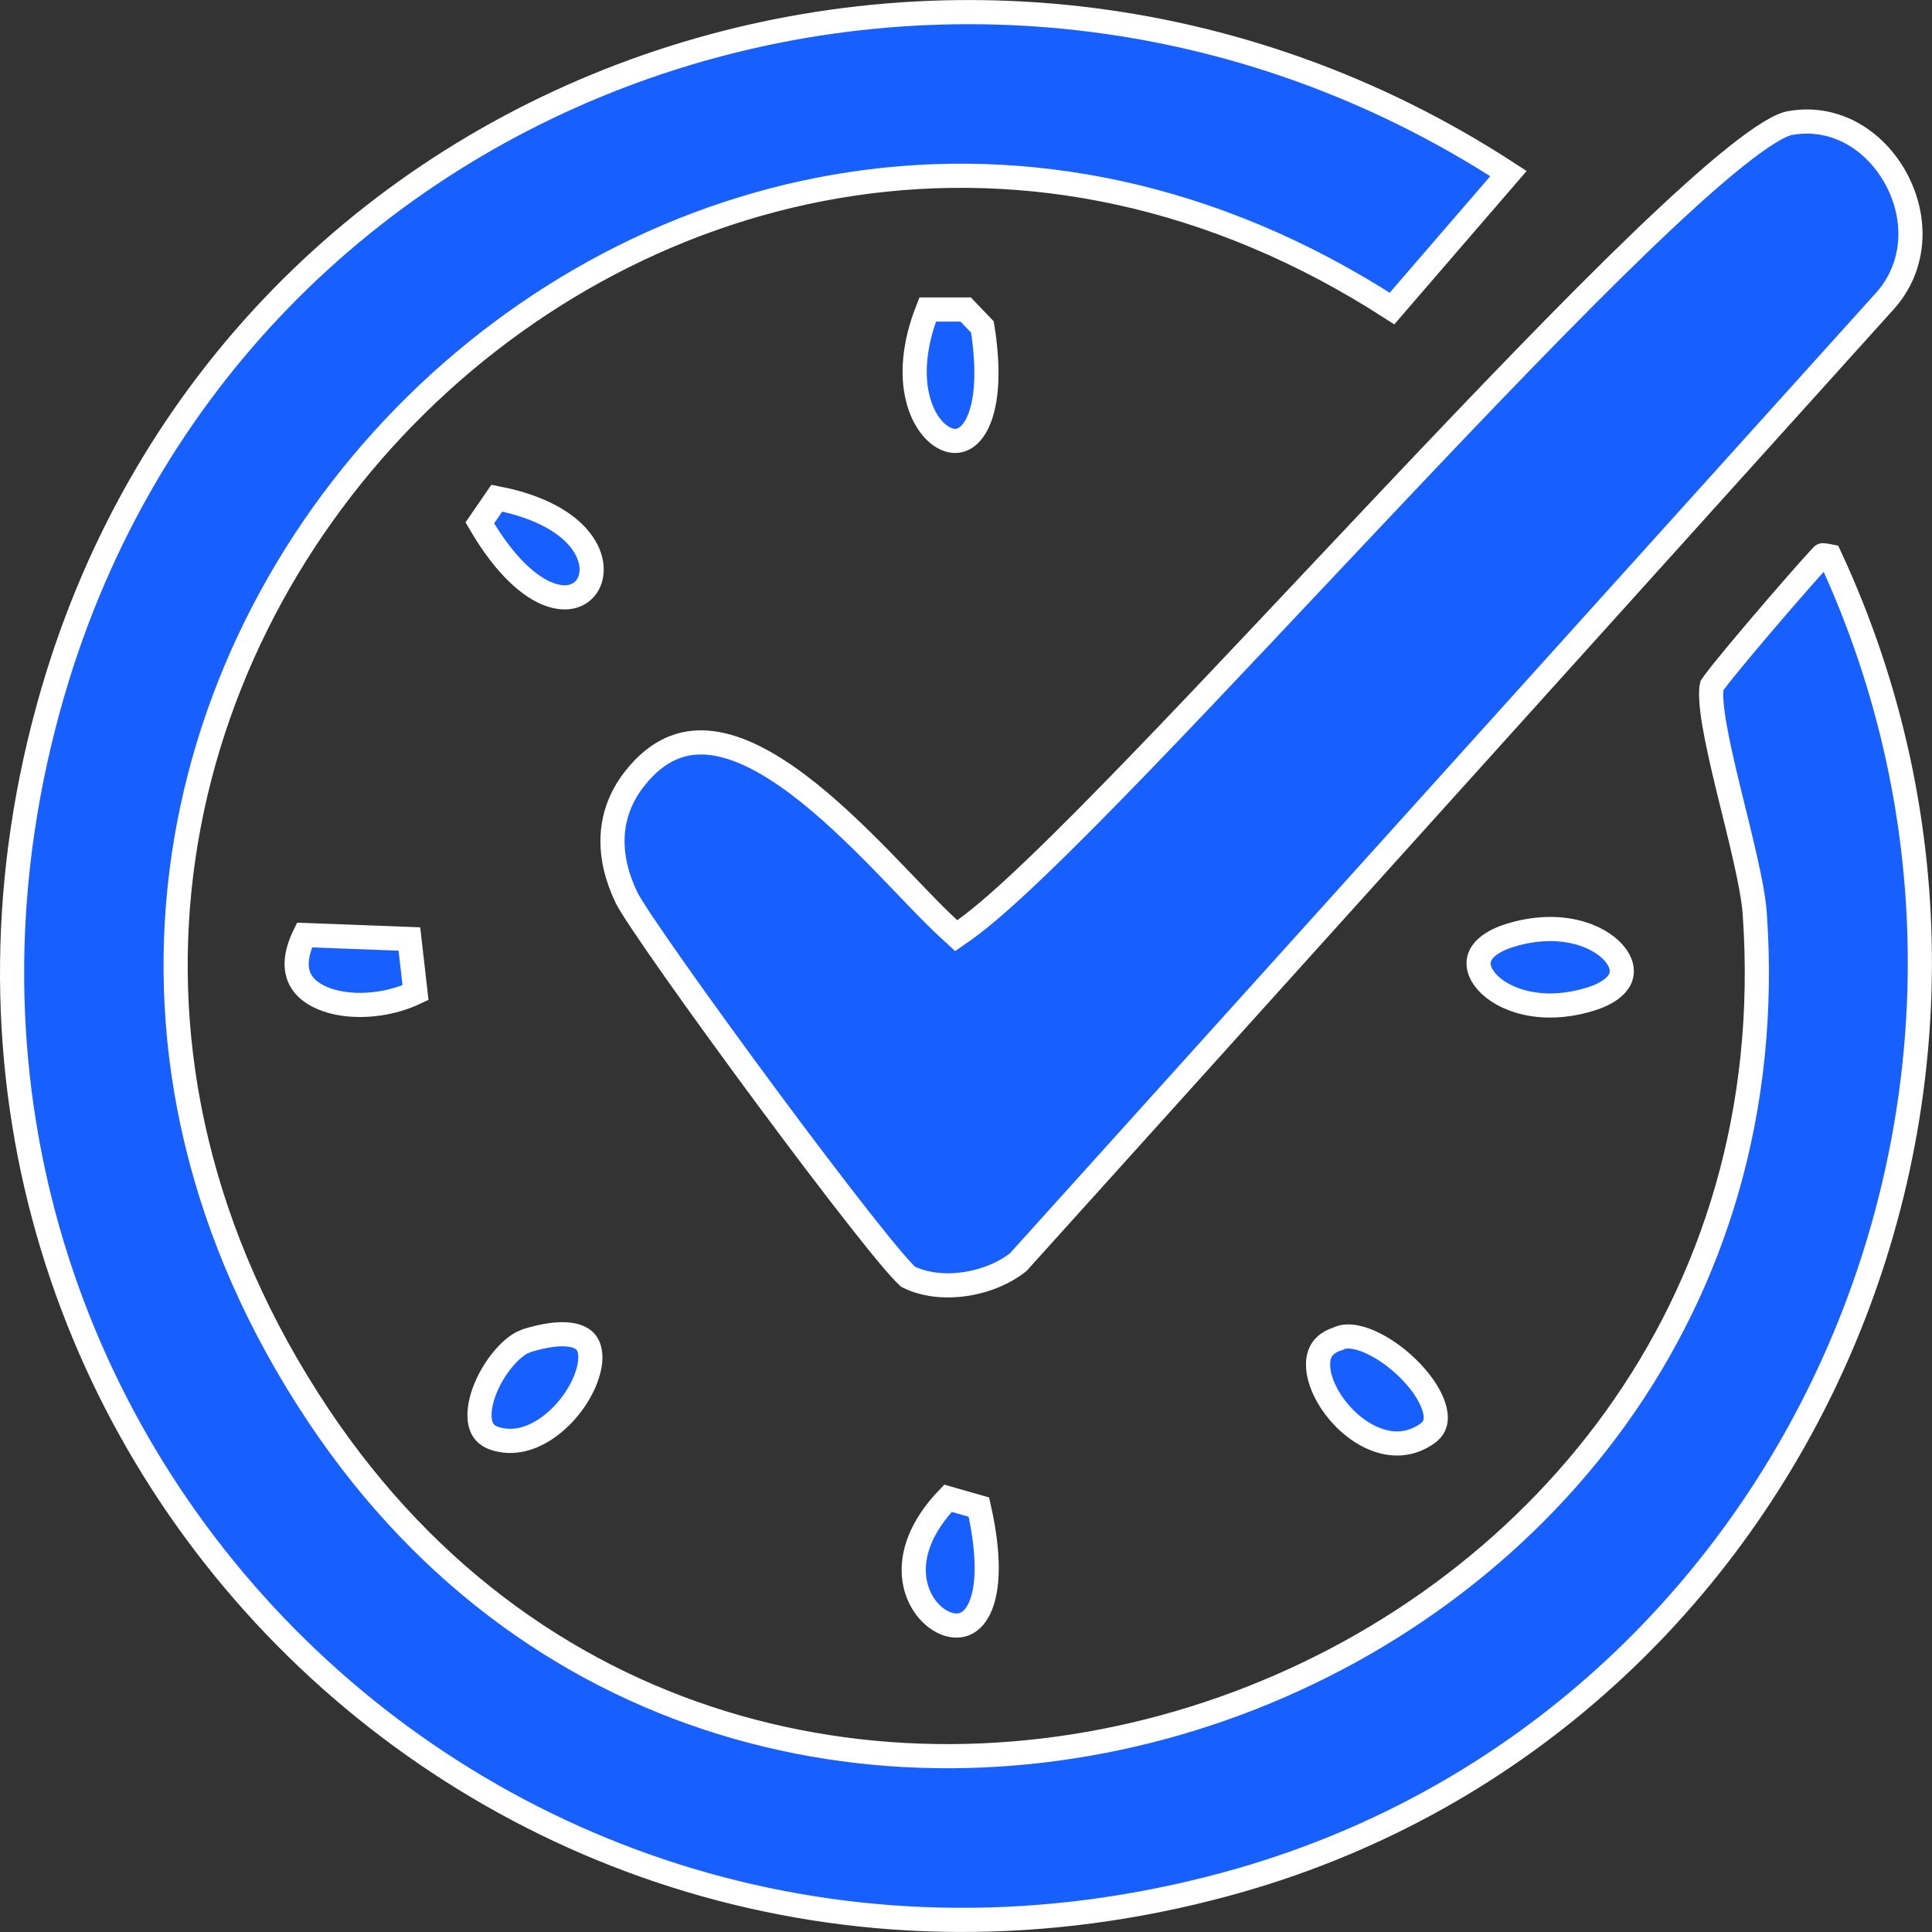
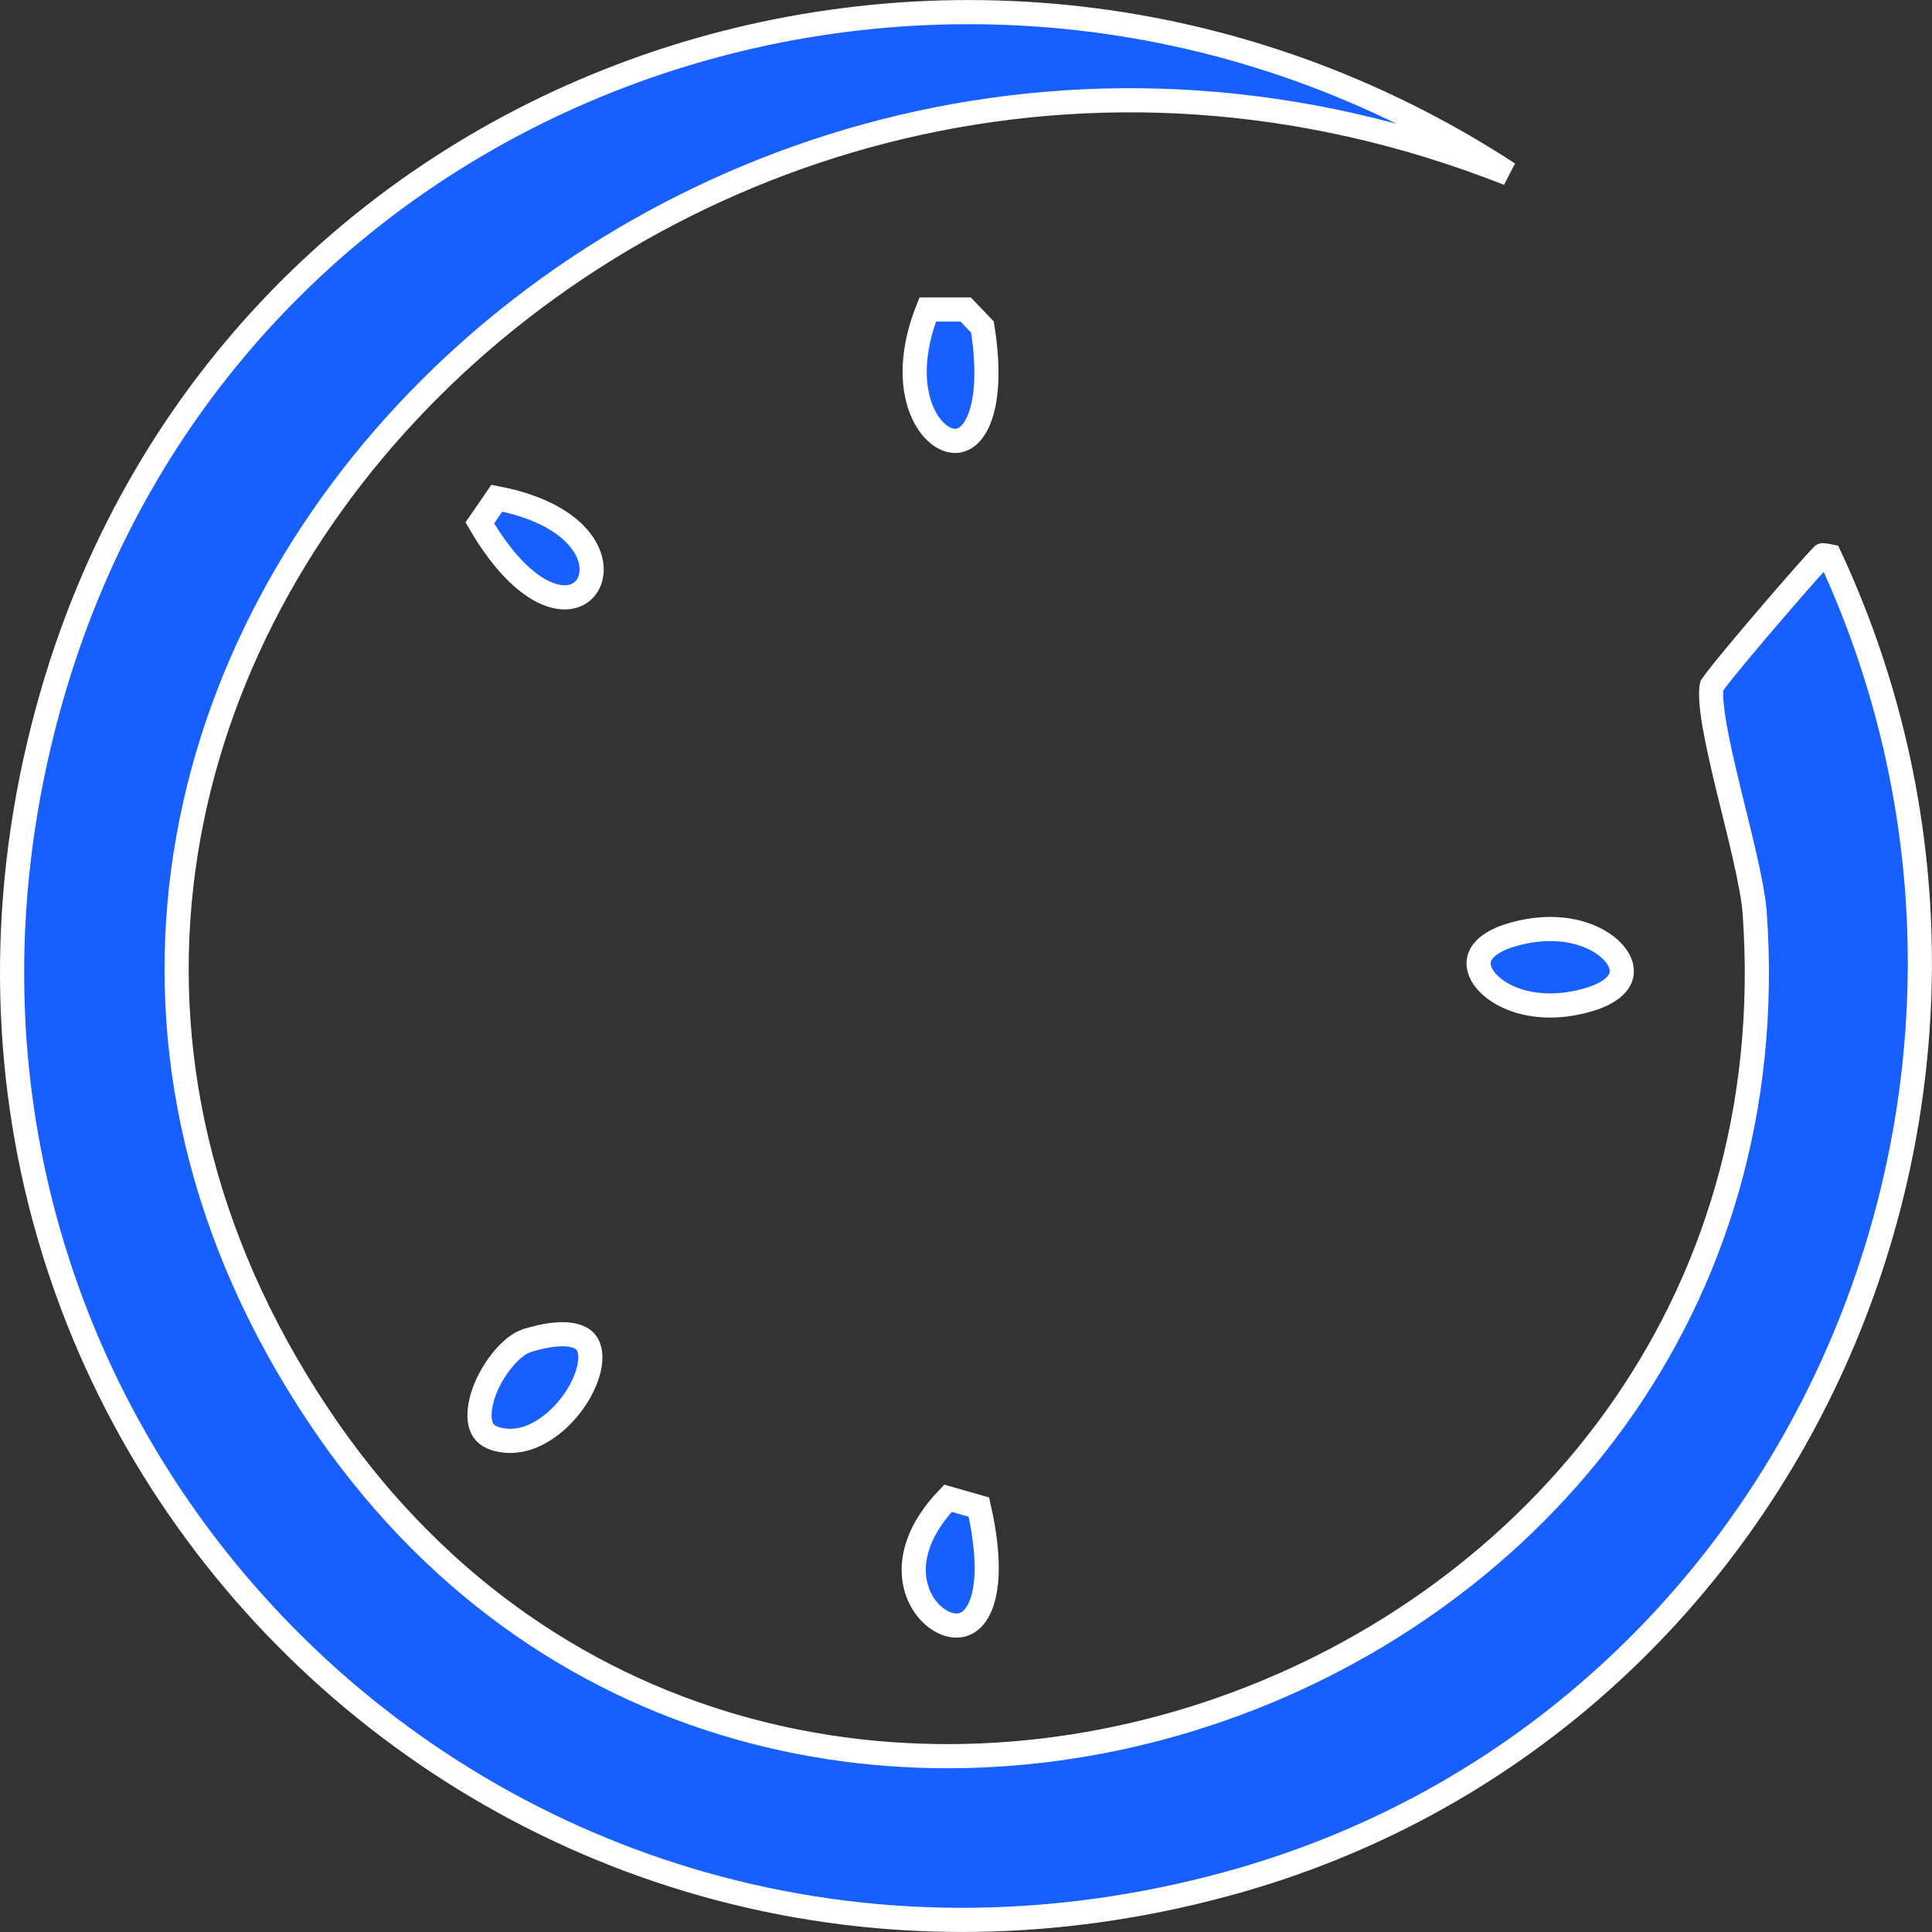
<svg xmlns="http://www.w3.org/2000/svg" width="40" height="40" viewBox="0 0 40 40" fill="none">
  <rect x="0" y="0" width="40" height="40" fill="#333333" stroke="none" />
-   <path d="M1.089 14.349C4.864 1.369 20.073 -3.68 31.231 3.594L28.82 6.388C13.927 -3.237 -3.405 14.342 6.598 29.314C15.737 42.994 37.477 35.259 36.33 18.914C36.308 18.605 36.226 18.188 36.124 17.74C36.022 17.29 35.895 16.788 35.778 16.309C35.661 15.825 35.555 15.362 35.49 14.976C35.458 14.783 35.437 14.613 35.43 14.474C35.423 14.344 35.429 14.254 35.441 14.198C35.453 14.18 35.472 14.153 35.498 14.118C35.55 14.048 35.625 13.953 35.716 13.84C35.898 13.615 36.14 13.325 36.392 13.029C36.895 12.436 37.428 11.828 37.572 11.673L37.573 11.672C37.645 11.594 37.679 11.553 37.714 11.519C37.743 11.49 37.746 11.493 37.736 11.497C37.727 11.501 37.73 11.495 37.777 11.499C37.805 11.502 37.839 11.509 37.885 11.518C43.005 22.533 37.163 35.805 25.403 39.004C10.25 43.129 -3.303 29.471 1.089 14.349Z" fill="#185FFF" stroke="white" stroke-width="0.5" />
-   <path d="M37.055 2.549C37.999 2.375 38.834 2.911 39.263 3.714C39.691 4.514 39.684 5.526 38.991 6.27L38.988 6.273L21.081 26.132C20.792 26.361 20.395 26.525 19.977 26.586C19.554 26.647 19.135 26.6 18.805 26.436C18.803 26.434 18.8 26.433 18.796 26.429C18.781 26.416 18.759 26.395 18.731 26.366C18.674 26.308 18.6 26.225 18.509 26.12C18.329 25.91 18.093 25.619 17.819 25.271C17.272 24.576 16.578 23.661 15.887 22.728C15.196 21.795 14.508 20.846 13.97 20.083C13.701 19.701 13.471 19.368 13.296 19.106C13.118 18.839 13.009 18.662 12.972 18.586C12.564 17.737 12.56 16.88 13.12 16.146L13.239 16.001C13.711 15.467 14.221 15.316 14.753 15.387C15.306 15.462 15.905 15.78 16.513 16.236C17.118 16.689 17.709 17.261 18.248 17.81C18.778 18.352 19.269 18.887 19.649 19.235L19.797 19.371L19.962 19.256C20.702 18.735 22.019 17.44 23.593 15.811C25.174 14.175 27.036 12.178 28.872 10.237C30.709 8.294 32.52 6.405 34.002 4.979C34.744 4.266 35.4 3.672 35.934 3.246C36.201 3.033 36.434 2.864 36.628 2.745C36.828 2.622 36.969 2.564 37.055 2.549Z" fill="#185FFF" stroke="white" stroke-width="0.5" />
+   <path d="M1.089 14.349C4.864 1.369 20.073 -3.68 31.231 3.594C13.927 -3.237 -3.405 14.342 6.598 29.314C15.737 42.994 37.477 35.259 36.33 18.914C36.308 18.605 36.226 18.188 36.124 17.74C36.022 17.29 35.895 16.788 35.778 16.309C35.661 15.825 35.555 15.362 35.49 14.976C35.458 14.783 35.437 14.613 35.43 14.474C35.423 14.344 35.429 14.254 35.441 14.198C35.453 14.18 35.472 14.153 35.498 14.118C35.55 14.048 35.625 13.953 35.716 13.84C35.898 13.615 36.14 13.325 36.392 13.029C36.895 12.436 37.428 11.828 37.572 11.673L37.573 11.672C37.645 11.594 37.679 11.553 37.714 11.519C37.743 11.49 37.746 11.493 37.736 11.497C37.727 11.501 37.73 11.495 37.777 11.499C37.805 11.502 37.839 11.509 37.885 11.518C43.005 22.533 37.163 35.805 25.403 39.004C10.25 43.129 -3.303 29.471 1.089 14.349Z" fill="#185FFF" stroke="white" stroke-width="0.5" />
  <path d="M31.269 19.364C32.289 19.052 33.086 19.355 33.412 19.73C33.574 19.915 33.606 20.093 33.557 20.232C33.506 20.375 33.339 20.56 32.922 20.688H32.921C31.901 21 31.104 20.697 30.778 20.323C30.616 20.137 30.584 19.959 30.633 19.821C30.684 19.677 30.852 19.492 31.269 19.364Z" fill="#185FFF" stroke="white" stroke-width="0.5" />
-   <path d="M27.721 27.709C27.854 27.643 28.08 27.654 28.381 27.79C28.671 27.921 28.977 28.146 29.227 28.41C29.48 28.677 29.652 28.96 29.707 29.197C29.734 29.312 29.731 29.407 29.706 29.481C29.689 29.535 29.657 29.589 29.601 29.639L29.538 29.689C29.208 29.913 28.861 29.93 28.533 29.817C28.196 29.702 27.877 29.449 27.644 29.142C27.409 28.833 27.284 28.498 27.289 28.237C27.291 28.11 27.324 28.007 27.381 27.927C27.439 27.847 27.533 27.773 27.688 27.722L27.706 27.717L27.721 27.709Z" fill="#185FFF" stroke="white" stroke-width="0.5" />
  <path d="M19.993 6.408L20.34 6.77C20.505 7.804 20.403 8.447 20.22 8.794C20.128 8.967 20.021 9.058 19.925 9.098C19.832 9.138 19.727 9.14 19.615 9.098C19.384 9.012 19.118 8.729 18.998 8.233C18.887 7.775 18.912 7.153 19.207 6.408H19.993Z" fill="#185FFF" stroke="white" stroke-width="0.5" />
-   <path d="M8.476 19.441L8.603 20.552C7.976 20.849 7.197 20.883 6.682 20.668C6.411 20.555 6.239 20.386 6.174 20.177C6.114 19.989 6.127 19.722 6.305 19.359L8.476 19.441Z" fill="#185FFF" stroke="white" stroke-width="0.5" />
  <path d="M10.916 27.753C11.664 27.526 11.991 27.642 12.113 27.77C12.237 27.899 12.274 28.171 12.127 28.553C11.986 28.918 11.703 29.297 11.353 29.548C11.006 29.797 10.62 29.902 10.25 29.784C10.065 29.725 9.978 29.613 9.944 29.463C9.906 29.296 9.932 29.069 10.023 28.817C10.113 28.57 10.259 28.323 10.427 28.126C10.555 27.975 10.686 27.864 10.803 27.801L10.916 27.753Z" fill="#185FFF" stroke="white" stroke-width="0.5" />
  <path d="M20.267 31.203C20.531 32.373 20.434 33.042 20.242 33.371C20.146 33.534 20.03 33.612 19.919 33.641C19.804 33.67 19.667 33.655 19.525 33.586C19.238 33.446 18.967 33.1 18.923 32.631C18.883 32.194 19.043 31.628 19.627 31.02L20.267 31.203Z" fill="#185FFF" stroke="white" stroke-width="0.5" />
  <path d="M10.286 10.314C11.222 10.495 11.758 10.847 12.023 11.193C12.303 11.557 12.29 11.909 12.163 12.117C12.042 12.315 11.778 12.451 11.381 12.309C10.987 12.168 10.47 11.745 9.934 10.826L10.286 10.314Z" fill="#185FFF" stroke="white" stroke-width="0.5" />
</svg>